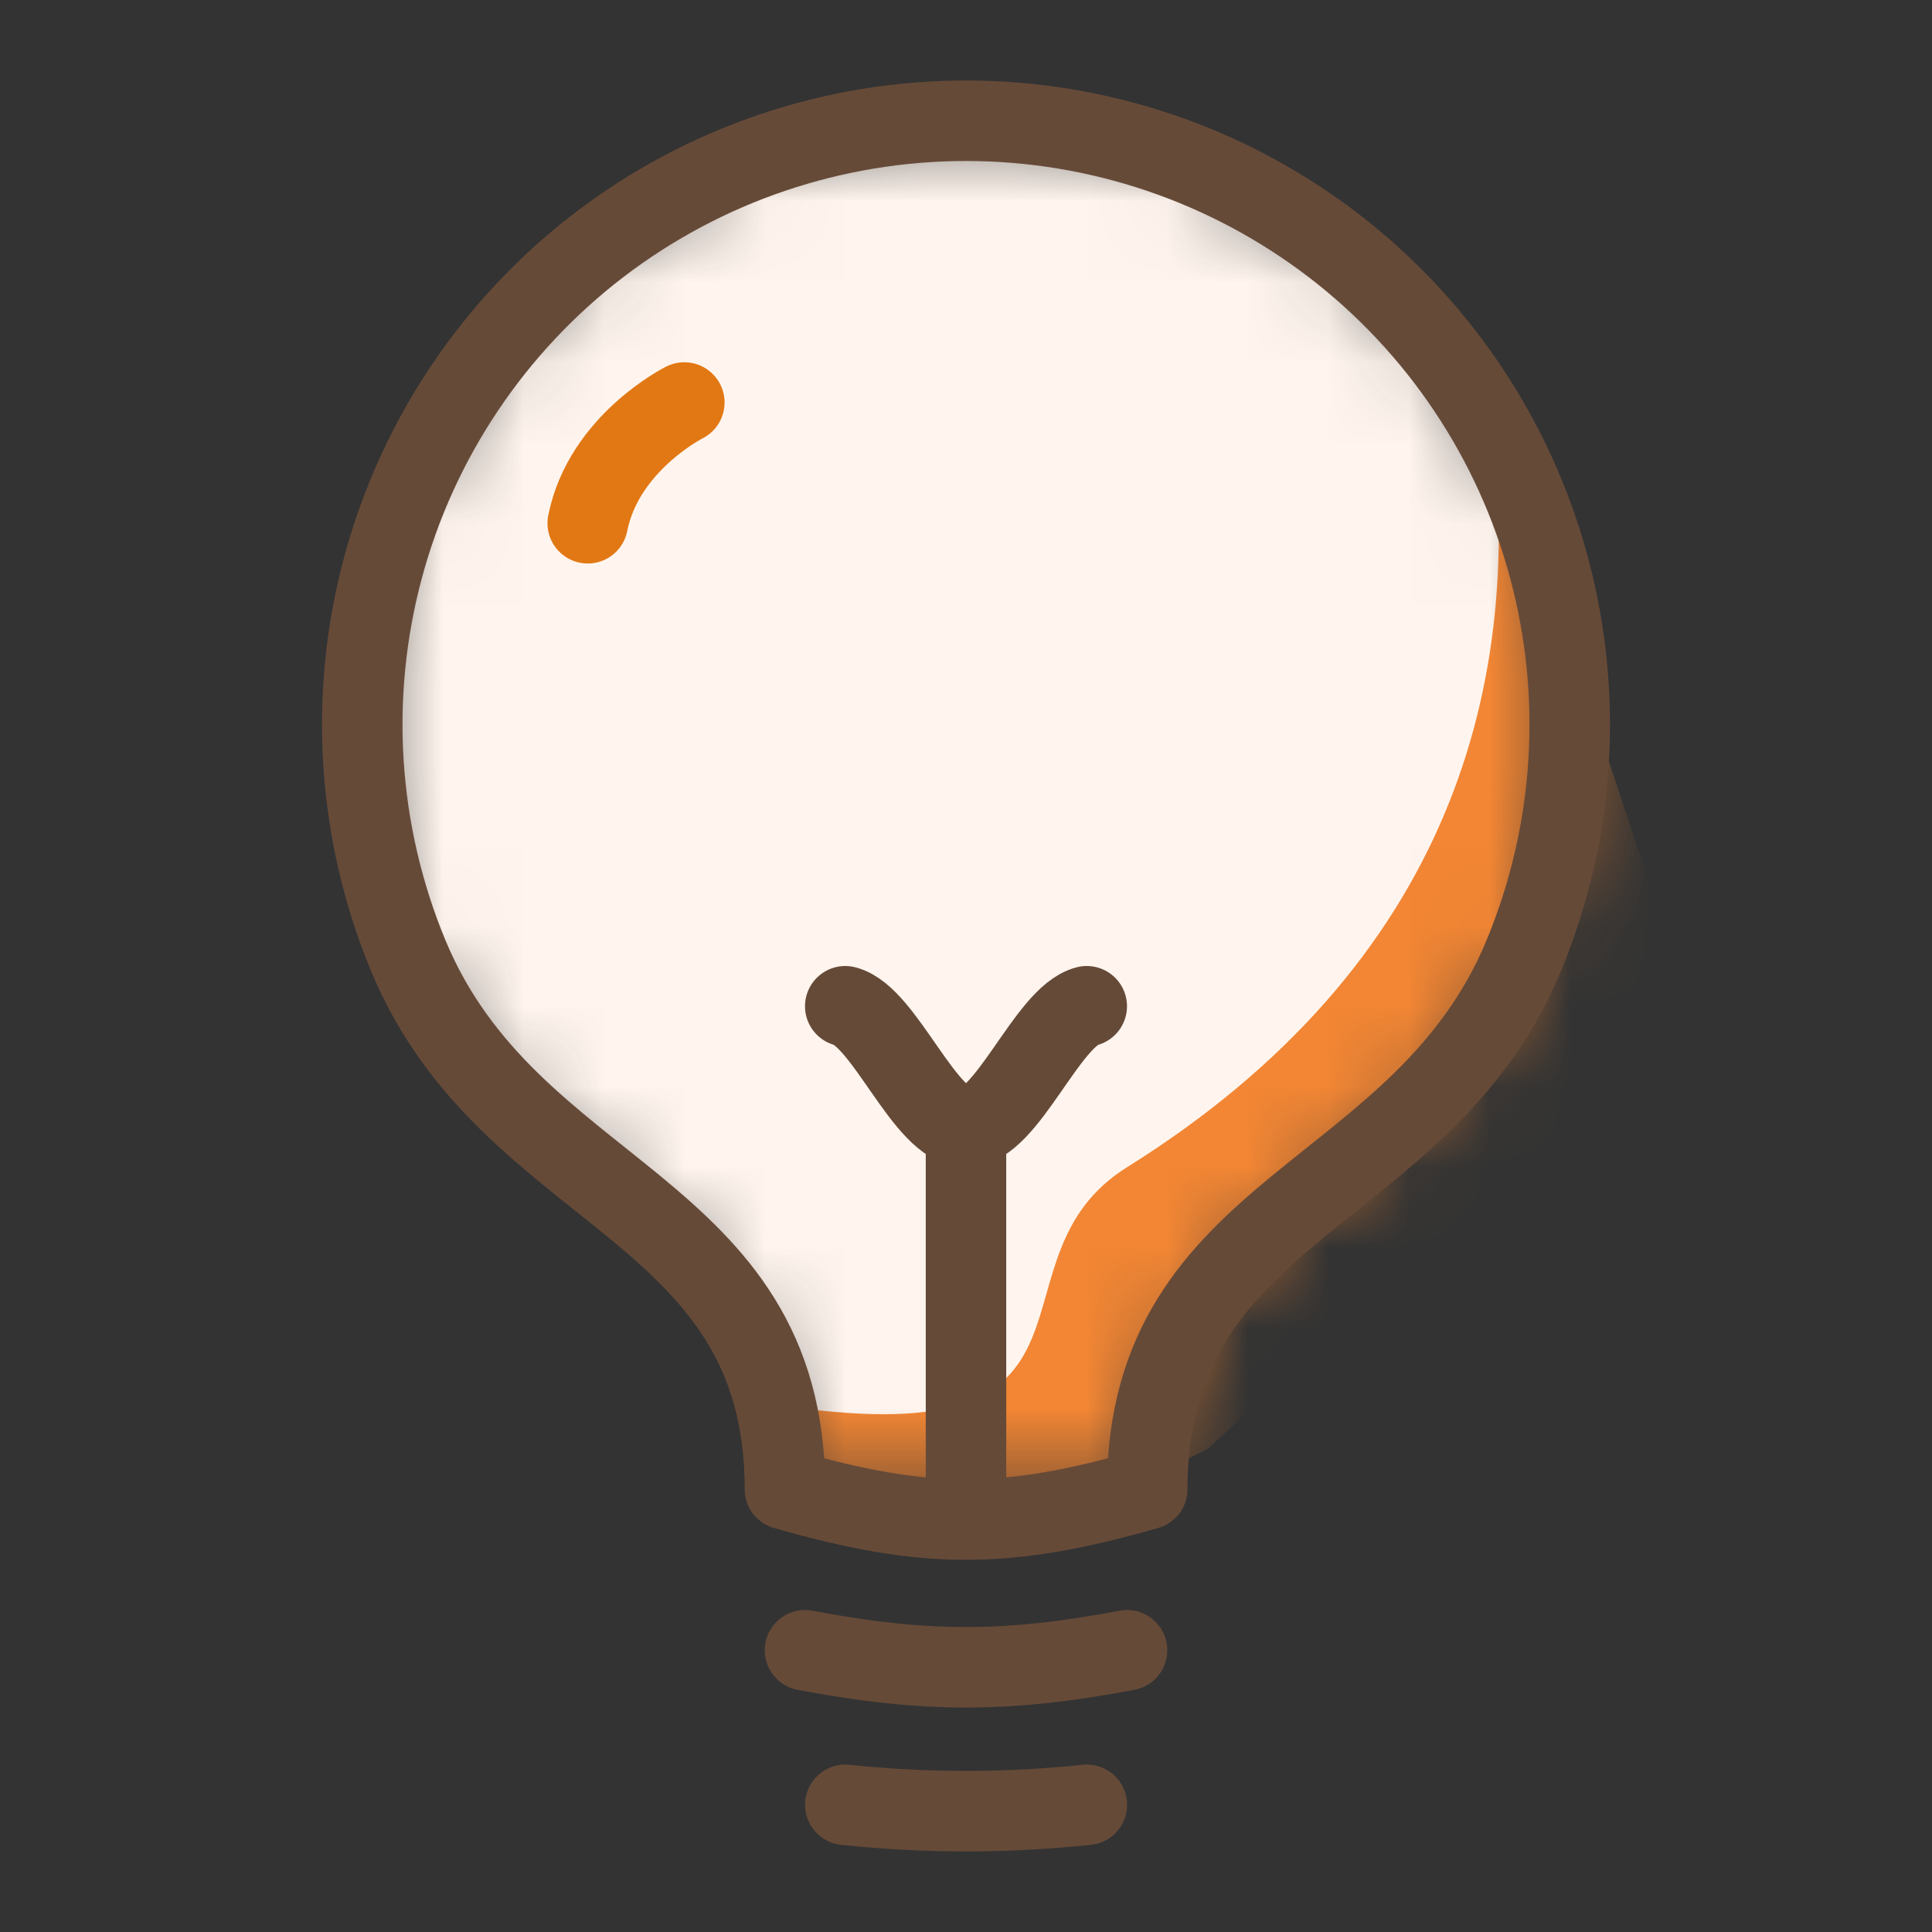
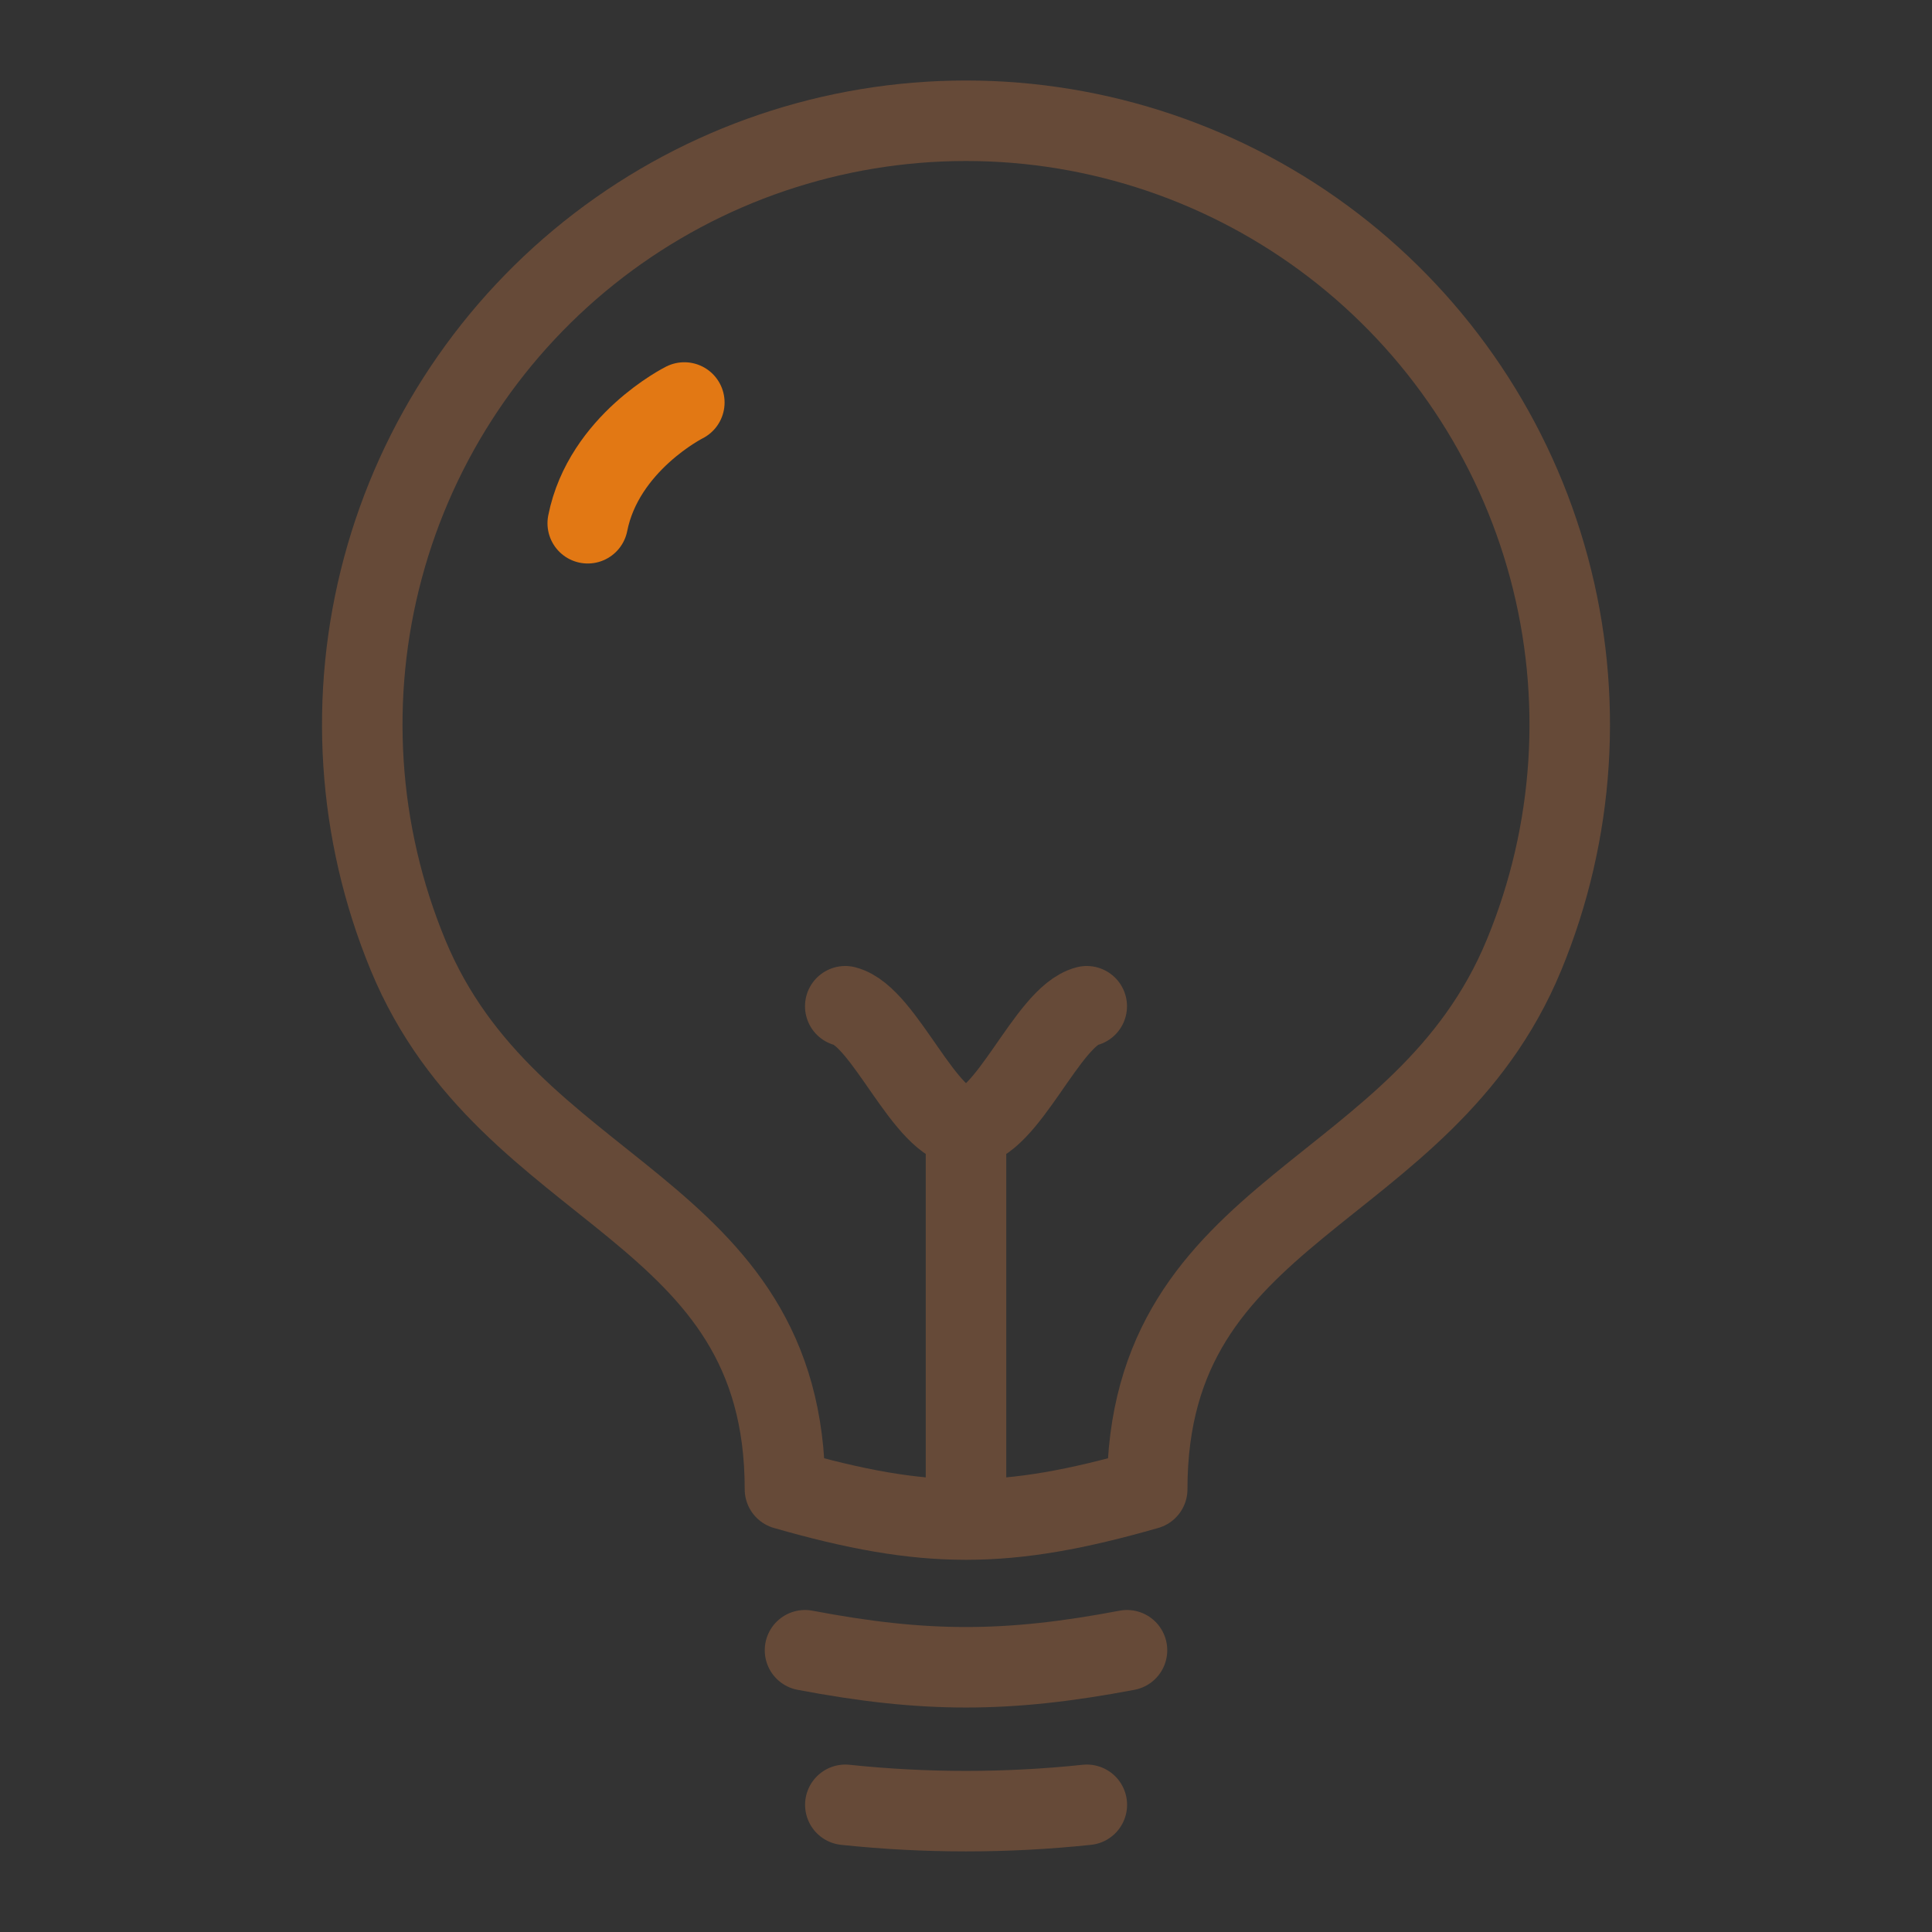
<svg xmlns="http://www.w3.org/2000/svg" width="24" height="24" viewBox="0 0 24 24" fill="none">
  <rect x="0" y="0" width="24" height="24" fill="#333333" stroke="none" />
  <mask id="mask0_3984_2375" style="mask-type:alpha" maskUnits="userSpaceOnUse" x="4" y="1" width="16" height="18">
-     <path d="M14.251 18.5C14.251 14.947 17.674 14.909 18.932 11.863C19.562 10.338 19.671 8.648 19.243 7.054C18.815 5.46 17.873 4.052 16.564 3.048C15.254 2.044 13.65 1.5 12 1.5C10.35 1.5 8.746 2.044 7.436 3.048C6.127 4.052 5.185 5.46 4.757 7.054C4.329 8.648 4.438 10.338 5.068 11.863C6.326 14.908 9.751 14.947 9.751 18.5" fill="#FFF5EE" />
-   </mask>
+     </mask>
  <g mask="url(#mask0_3984_2375)">
    <path d="M14 20.5C12.513 20.782 11.487 20.782 10 20.5H14ZM13.501 22.42C12.503 22.525 11.498 22.525 10.501 22.42H13.501ZM14.251 18.5C14.251 14.947 17.674 14.909 18.932 11.863C19.562 10.338 19.671 8.648 19.243 7.054C18.815 5.46 17.873 4.052 16.564 3.048C15.254 2.044 13.65 1.5 12 1.5C10.35 1.5 8.746 2.044 7.436 3.048C6.127 4.052 5.185 5.46 4.757 7.054C4.329 8.648 4.438 10.338 5.068 11.863C6.326 14.908 9.751 14.947 9.751 18.5" fill="#FFF5EE" />
-     <path d="M14 14.5C18 12 19 8.5 18.5 5L21 12.5L15 18L14 18.5H9.5L10 17.5C14 18 12.201 15.624 14 14.5Z" fill="#F28634" />
  </g>
  <path d="M14 20.5C12.513 20.782 11.487 20.782 10 20.5M13.501 22.42C12.503 22.525 11.498 22.525 10.501 22.42M14.251 18.5C12.5 19.002 11.5 19.002 9.751 18.5C9.751 14.947 6.326 14.908 5.068 11.863C4.438 10.338 4.329 8.648 4.757 7.054C5.185 5.46 6.127 4.052 7.436 3.048C8.746 2.044 10.35 1.5 12 1.5C13.65 1.5 15.254 2.044 16.564 3.048C17.873 4.052 18.815 5.46 19.243 7.054C19.671 8.648 19.562 10.338 18.932 11.863C17.674 14.909 14.251 14.947 14.251 18.5Z" stroke="#664A38" stroke-linecap="round" stroke-linejoin="round" />
  <path d="M12 18.439V14M12 14C12.506 14 13.01 12.626 13.5 12.5M12 14C11.494 14 10.99 12.626 10.5 12.5" stroke="#664A38" stroke-linecap="round" stroke-linejoin="round" />
  <path d="M8.501 5C8.501 5 7.5 5.5 7.301 6.5" stroke="#E27814" stroke-linecap="round" />
</svg>